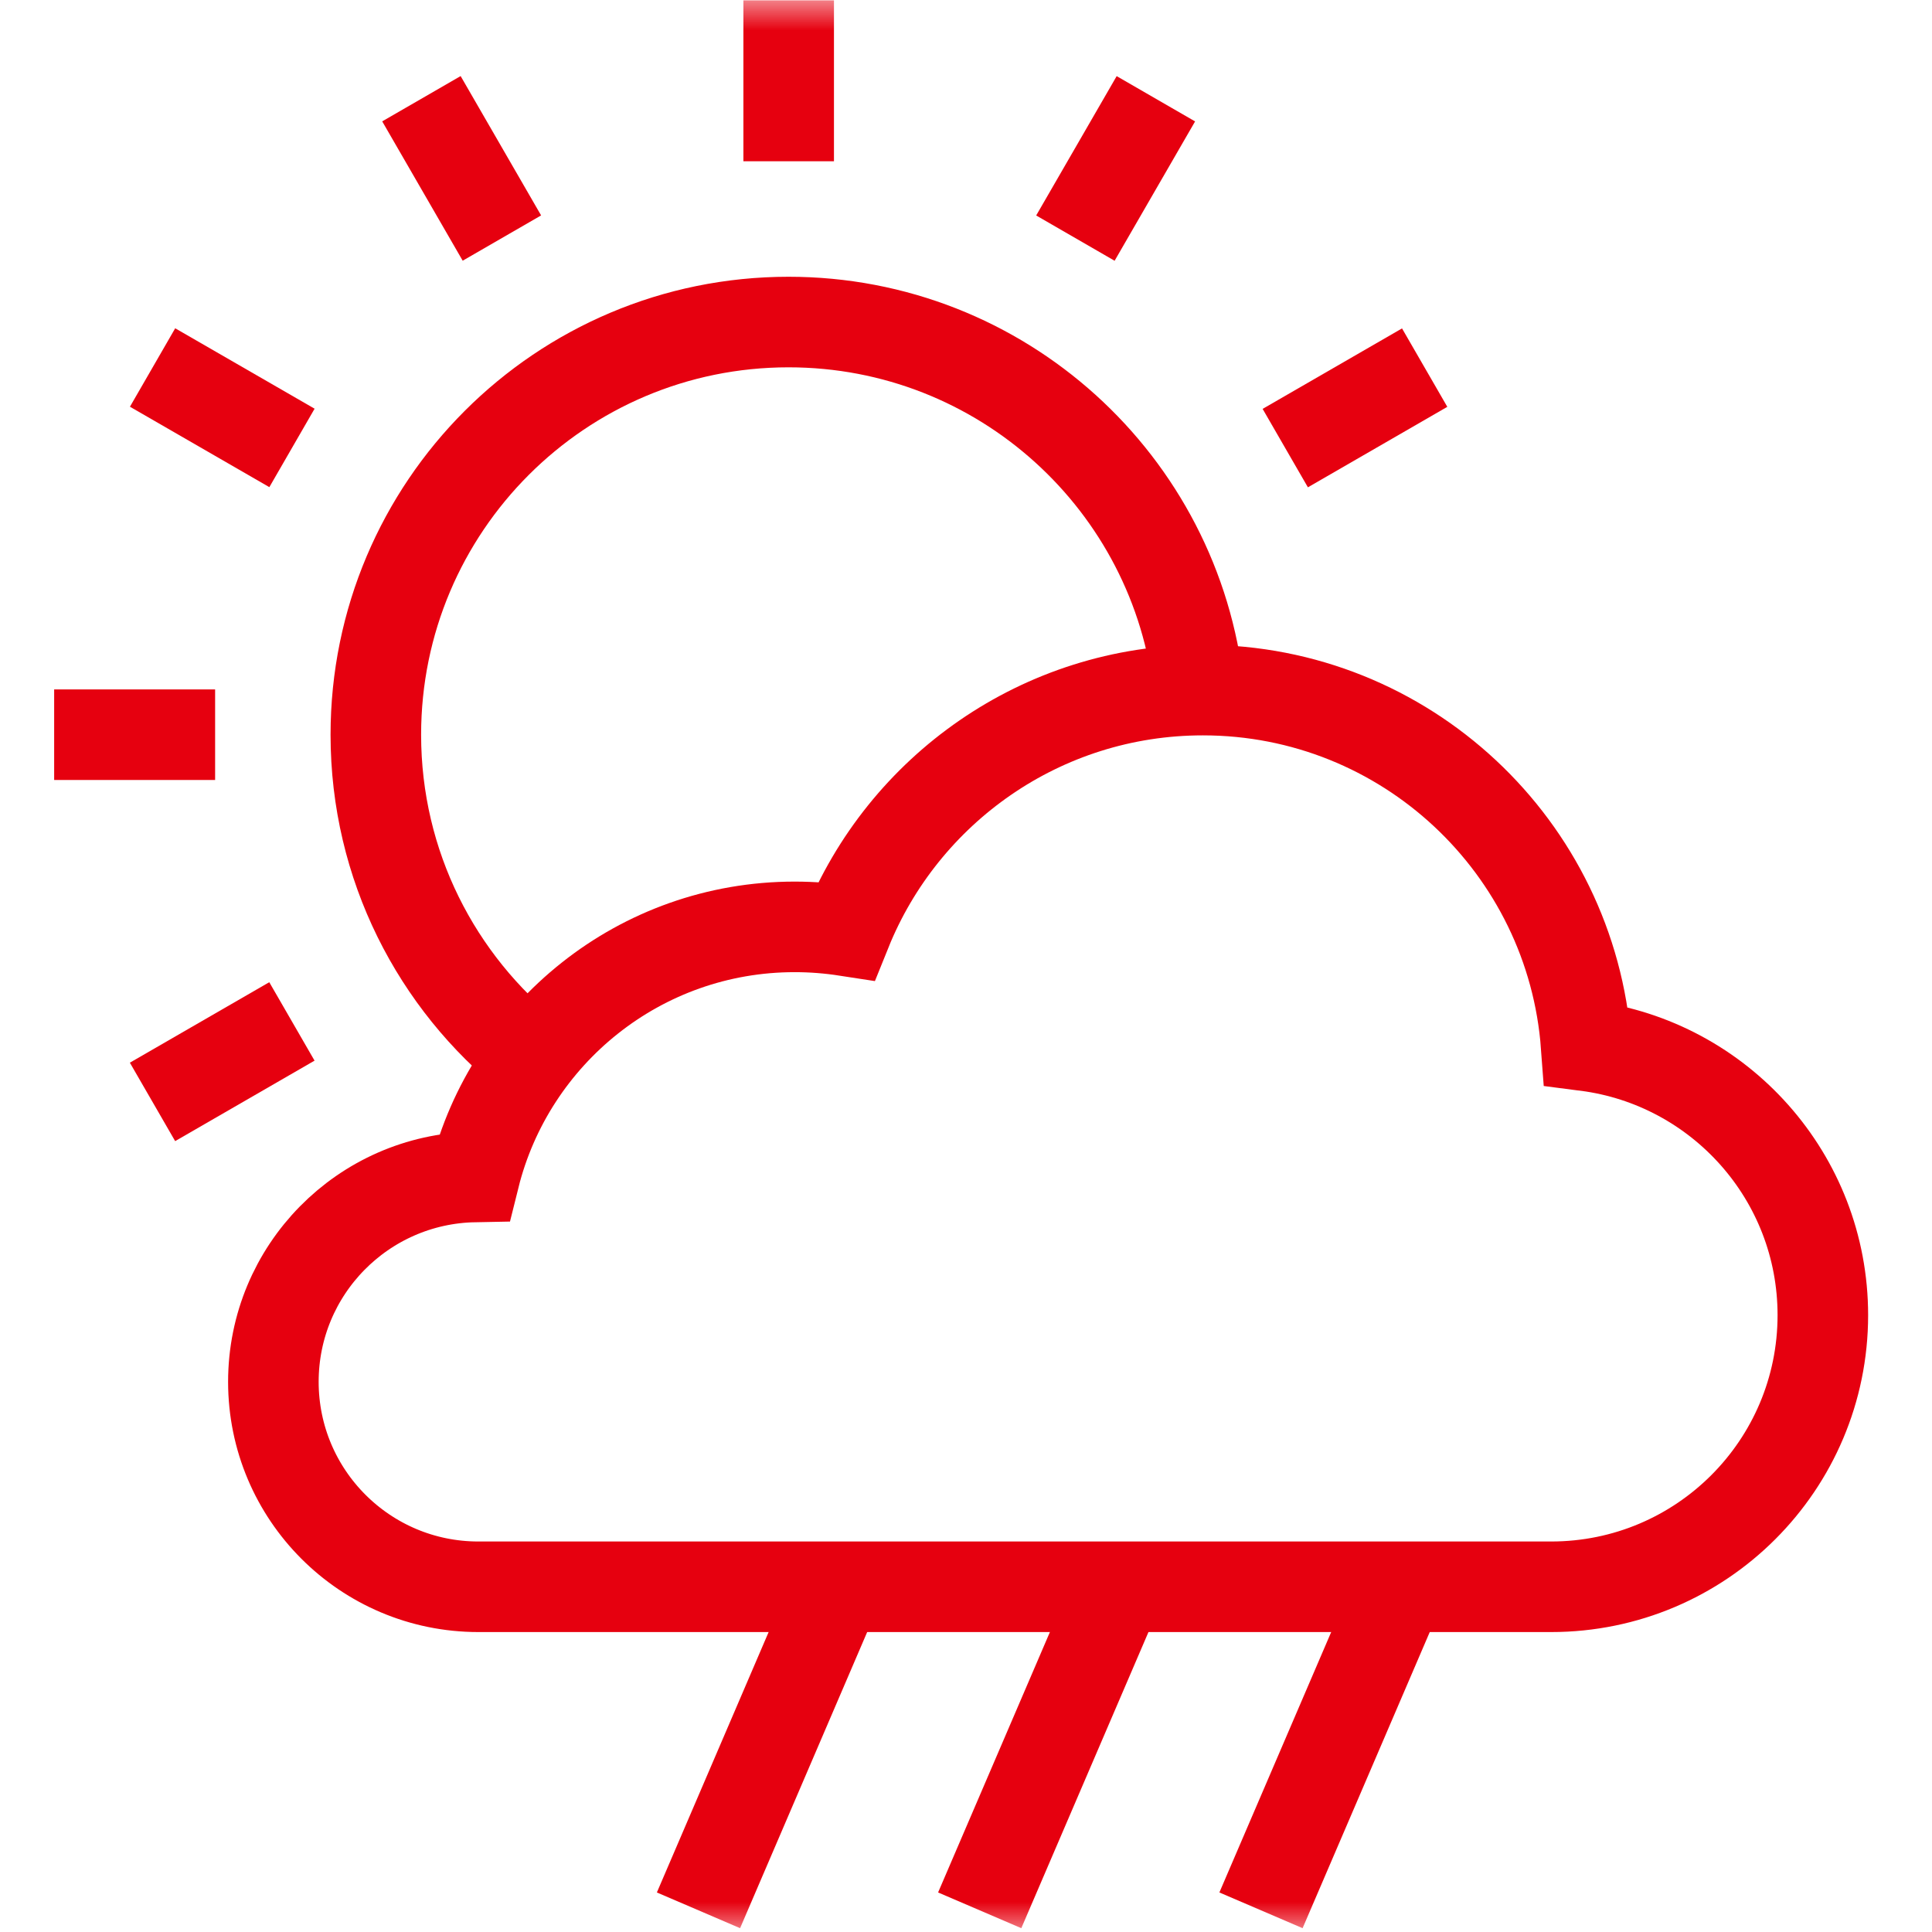
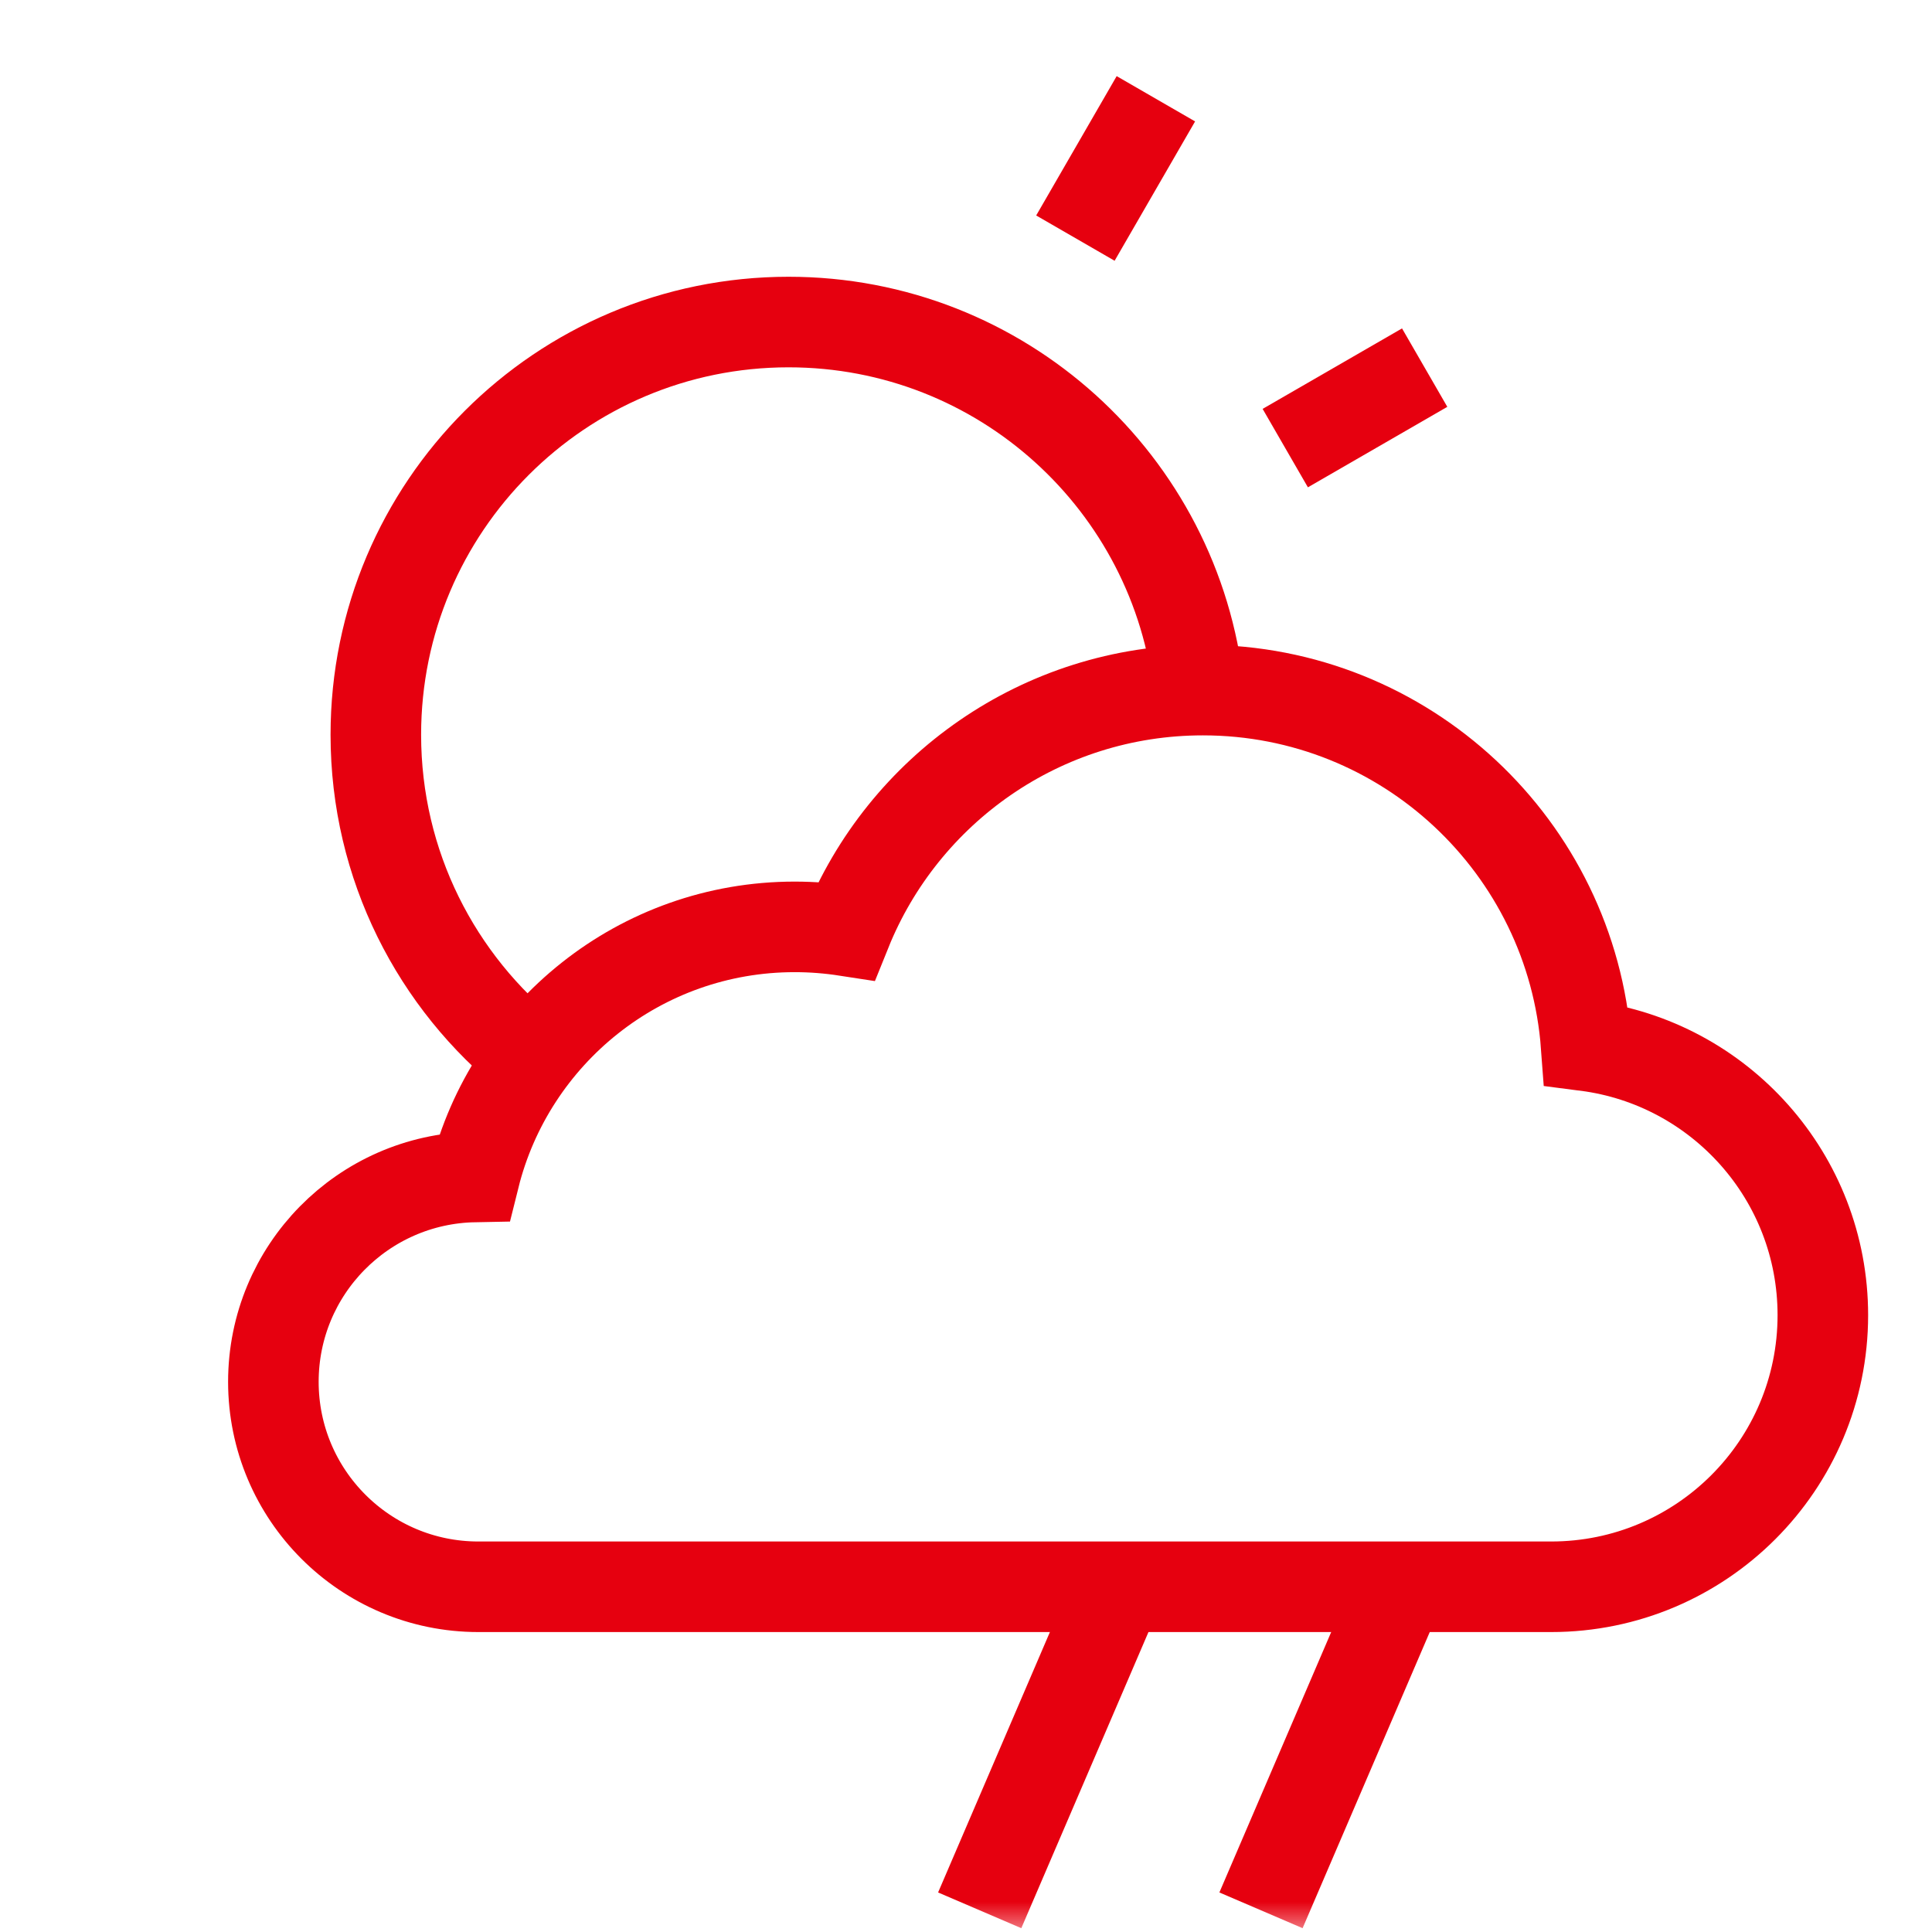
<svg xmlns="http://www.w3.org/2000/svg" width="32" height="32" viewBox="0 0 32 32" fill="none">
  <mask id="mask0_1000_4532" style="mask-type:luminance" maskUnits="userSpaceOnUse" x="0" y="0" width="32" height="32">
-     <path d="M31.25 31.25V0.75H0.75V31.25H31.25Z" fill="white" stroke="white" stroke-width="1.5" />
-   </mask>
+     </mask>
  <g mask="url(#mask0_1000_4532)">
    <path d="M13.063 2.671V0.006" stroke="#E6000F" stroke-width="1.5" stroke-miterlimit="10" />
-     <path d="M8.313 3.943L6.98 1.635" stroke="#E6000F" stroke-width="1.5" stroke-miterlimit="10" />
    <path d="M4.836 7.419L2.527 6.087" stroke="#E6000F" stroke-width="1.5" stroke-miterlimit="10" />
    <path d="M3.563 12.169H0.897" stroke="#E6000F" stroke-width="1.5" stroke-miterlimit="10" />
    <path d="M4.835 16.918L2.526 18.251" stroke="#E6000F" stroke-width="1.5" stroke-miterlimit="10" />
  </g>
  <path d="M21.288 7.422L23.597 6.089" stroke="#E6000F" stroke-width="1.5" stroke-miterlimit="10" />
  <mask id="mask1_1000_4532" style="mask-type:luminance" maskUnits="userSpaceOnUse" x="0" y="0" width="32" height="32">
-     <path d="M31.25 31.25V0.75H0.75V31.25H31.25Z" fill="white" stroke="white" stroke-width="1.5" />
+     <path d="M31.25 31.25V0.75H0.75V31.25Z" fill="white" stroke="white" stroke-width="1.5" />
  </mask>
  <g mask="url(#mask1_1000_4532)">
    <path d="M17.812 3.944L19.145 1.636" stroke="#E6000F" stroke-width="1.5" stroke-miterlimit="10" />
    <path d="M19.858 11.432C19.49 8.003 16.587 5.334 13.061 5.334C9.286 5.334 6.225 8.394 6.225 12.17C6.225 14.336 7.233 16.266 8.805 17.519" stroke="#E6000F" stroke-width="1.5" stroke-miterlimit="10" />
    <path d="M25.692 26.282C28.177 26.282 30.192 24.268 30.192 21.783C30.192 19.495 28.483 17.607 26.272 17.322C26.029 14.028 23.28 11.43 19.924 11.43C17.249 11.43 14.96 13.081 14.018 15.418C13.739 15.375 13.453 15.352 13.162 15.352C10.6 15.352 8.45 17.115 7.858 19.494C6.013 19.529 4.528 21.034 4.528 22.887C4.528 24.762 6.048 26.282 7.923 26.282L25.692 26.282Z" stroke="#E6000F" stroke-width="1.5" stroke-miterlimit="10" />
-     <path d="M13.869 26.282L11.569 31.641" stroke="#E6000F" stroke-width="1.5" stroke-miterlimit="10" />
    <path d="M18.528 26.282L16.227 31.641" stroke="#E6000F" stroke-width="1.5" stroke-miterlimit="10" />
    <path d="M23.187 26.282L20.886 31.641" stroke="#E6000F" stroke-width="1.5" stroke-miterlimit="10" />
  </g>
</svg>